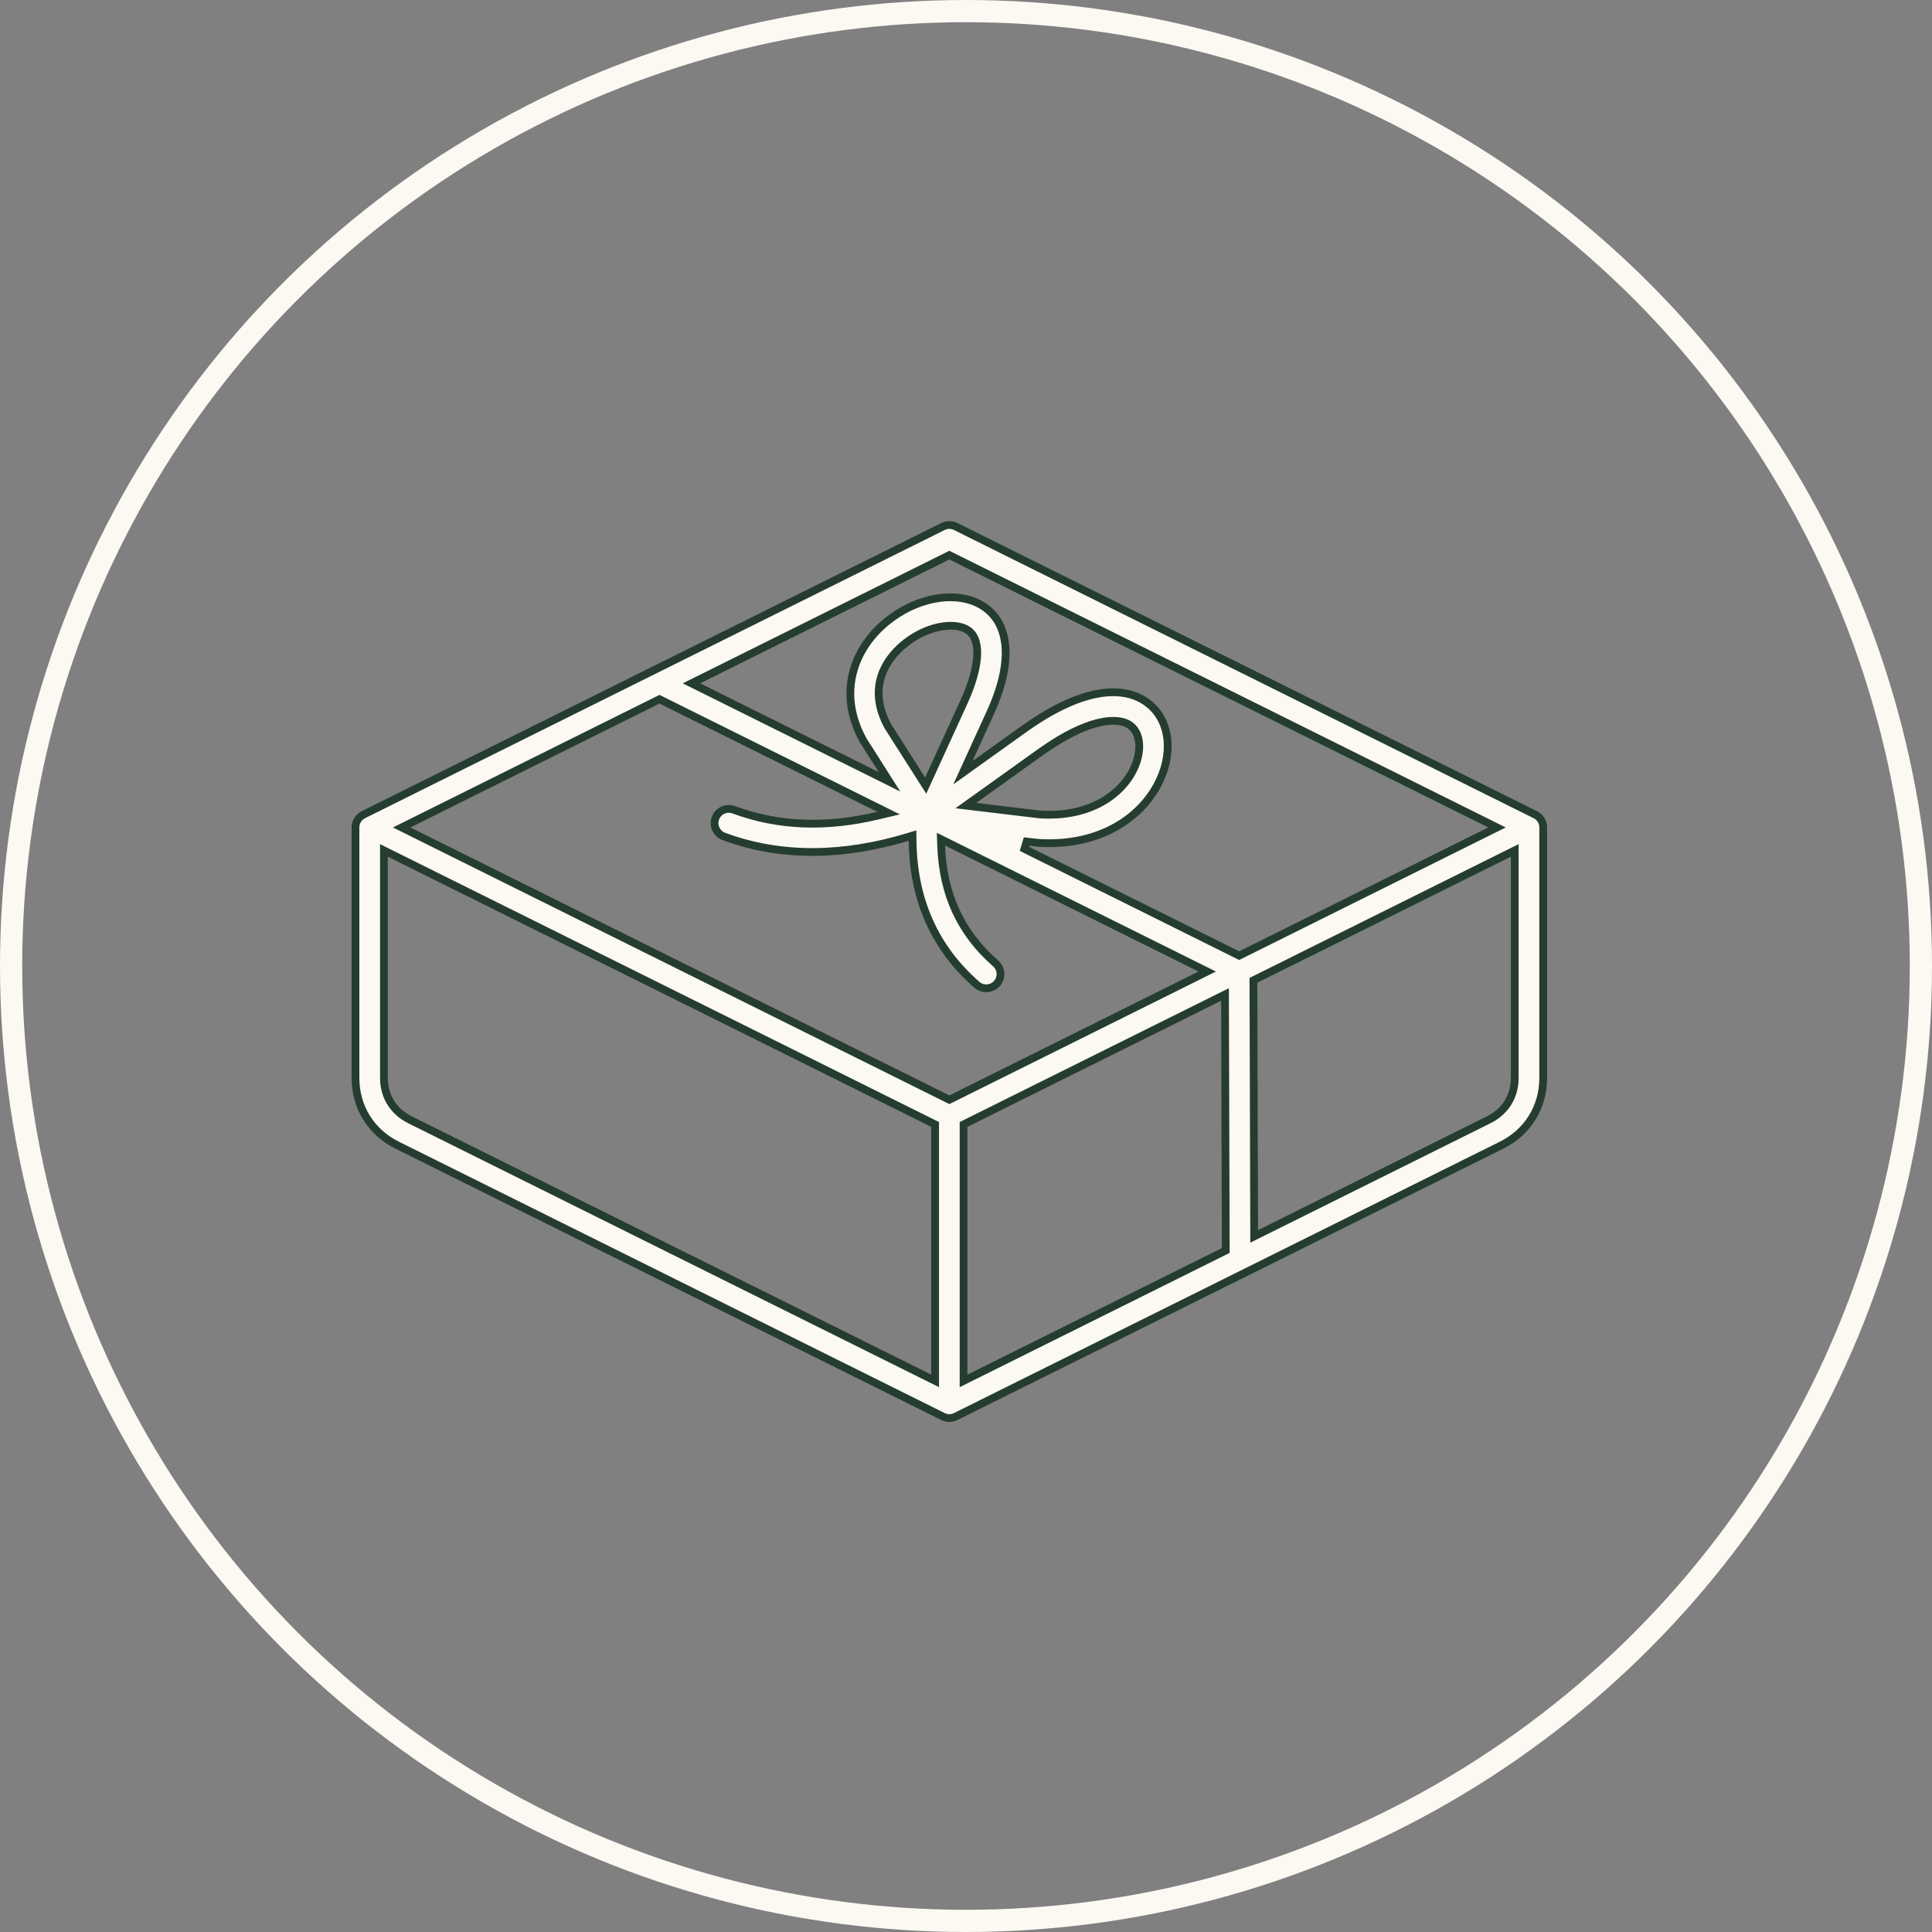
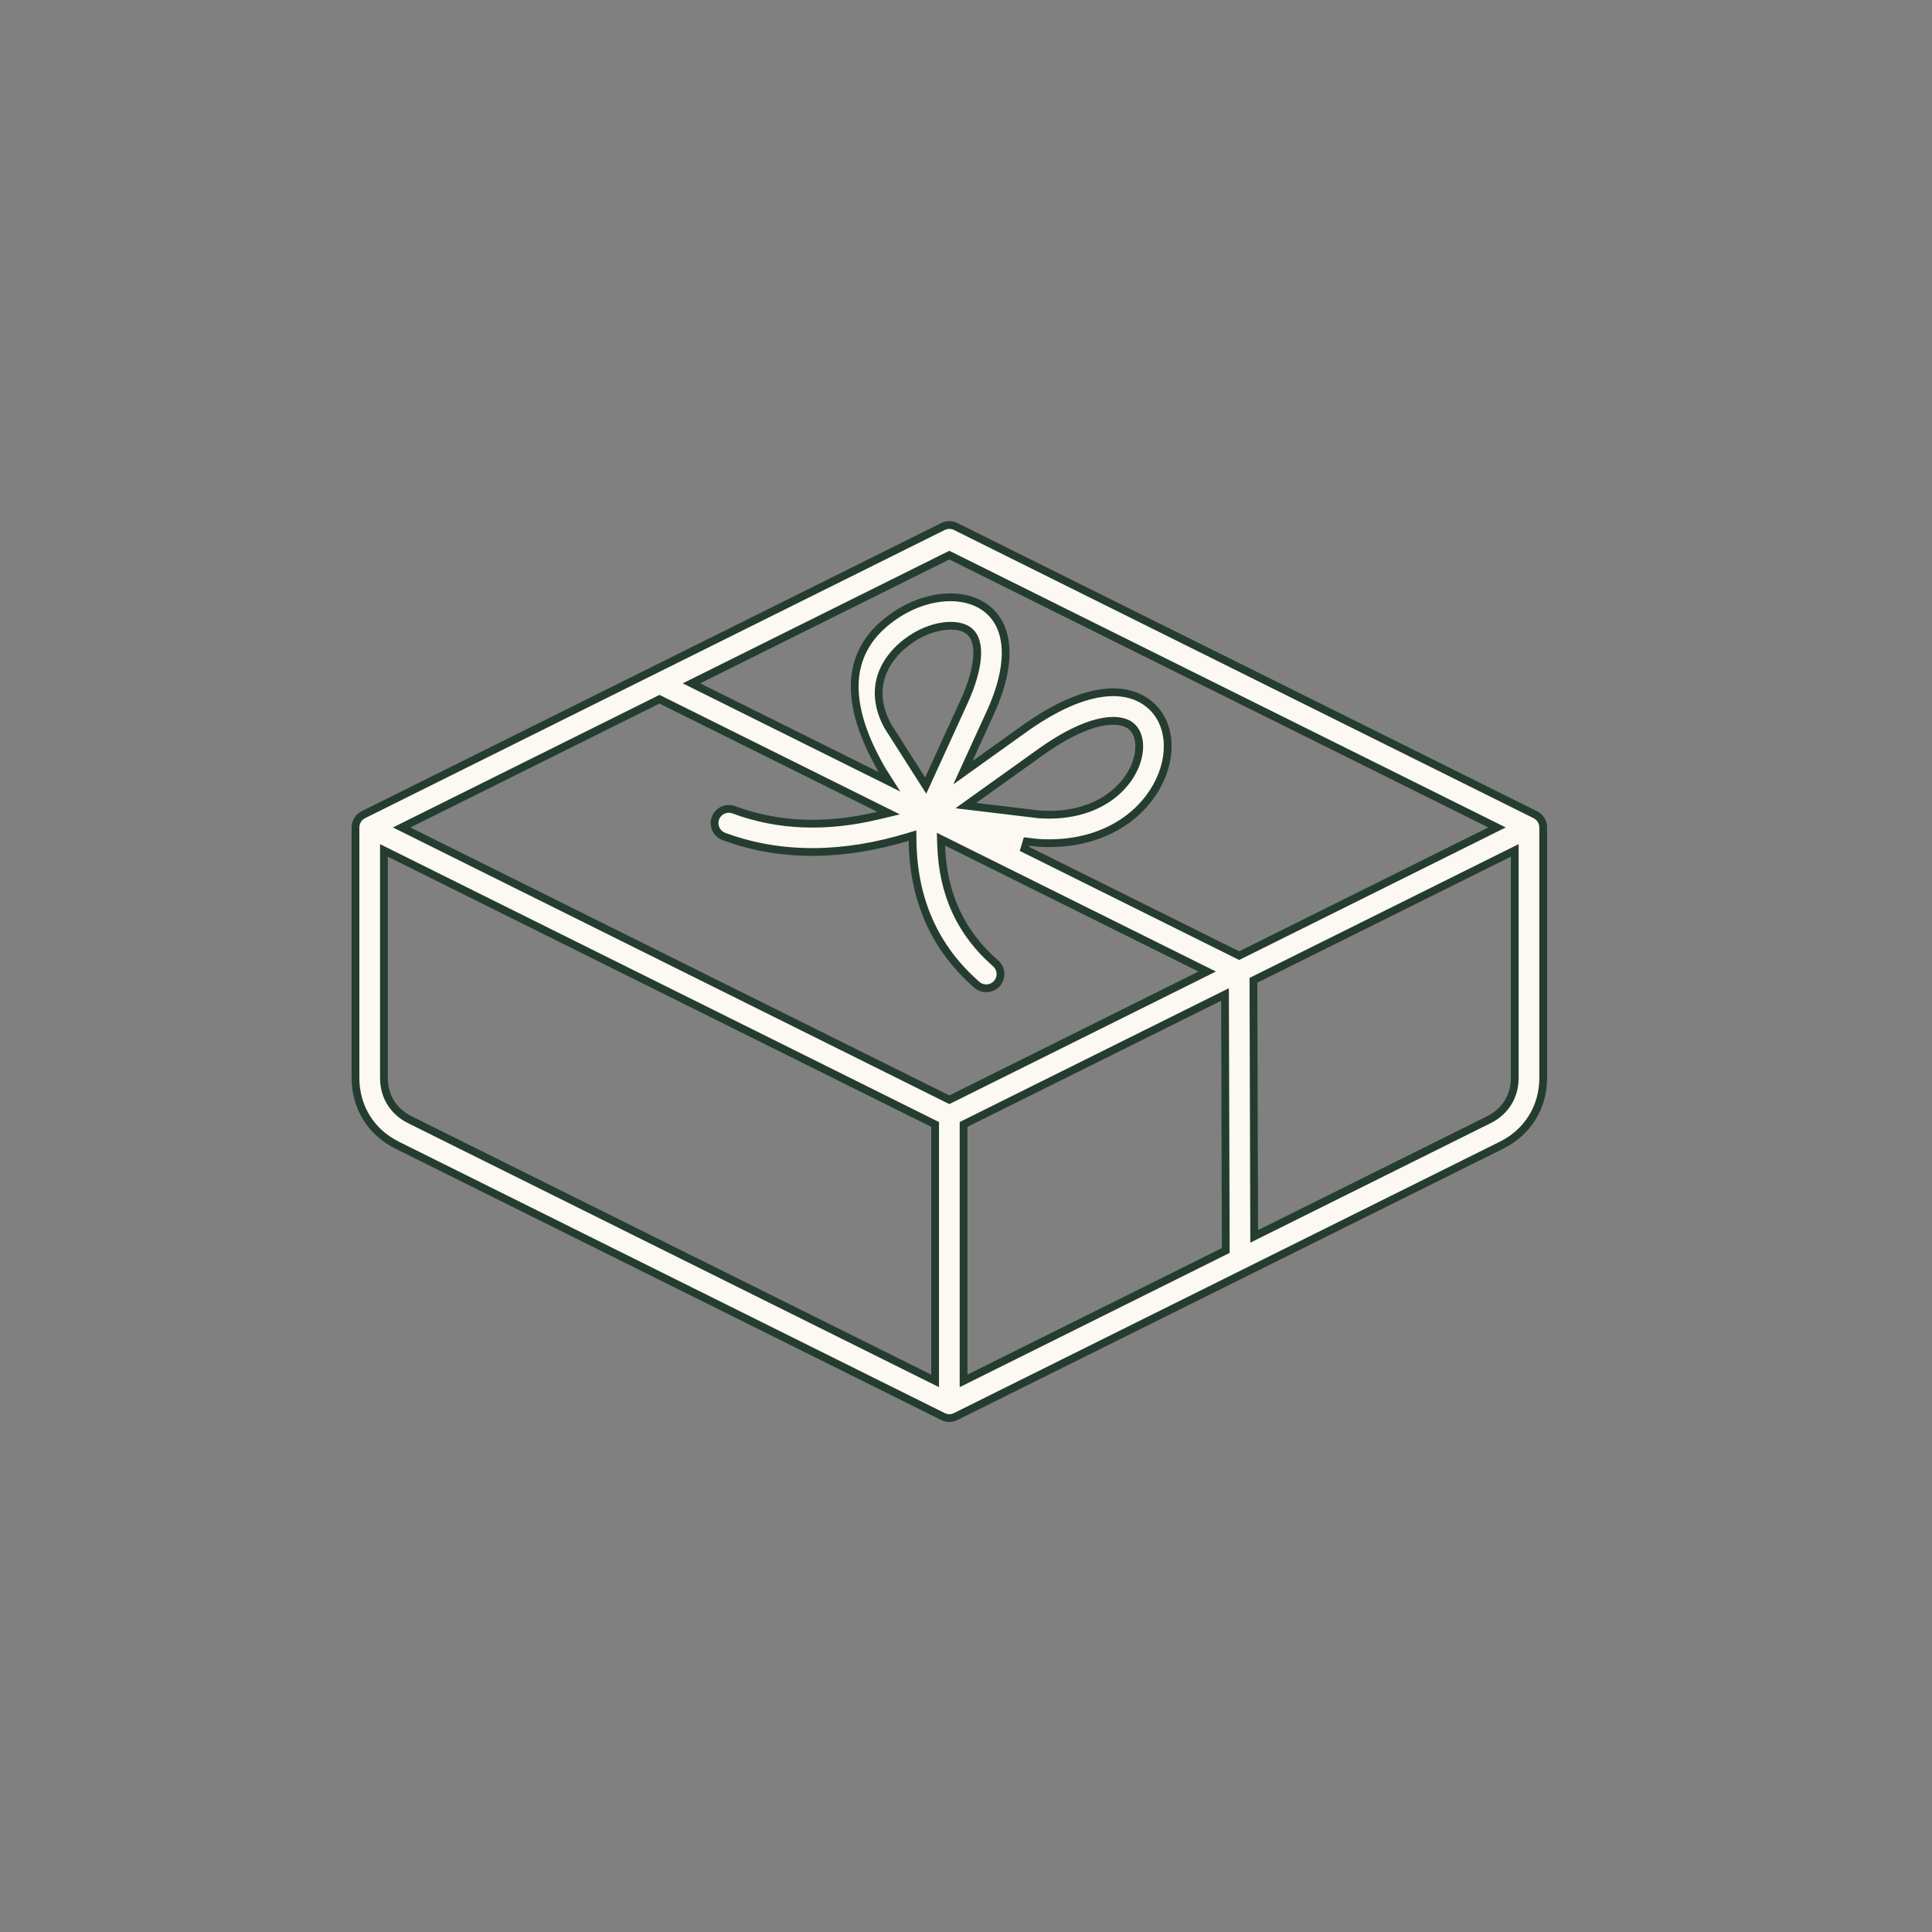
<svg xmlns="http://www.w3.org/2000/svg" fill="none" viewBox="0 0 174 174" height="174" width="174">
  <rect x="0" y="0" width="174" height="174" fill="#808080" stroke="none" />
-   <circle stroke-width="2" stroke="#FCF8F2" r="86" cy="87" cx="87" />
-   <path stroke-width="0.7" stroke="#253D30" fill="#FCF8F2" d="M134.098 100.839L134.098 100.839C135.57 100.105 136.422 98.731 136.422 97.087V77.154V76.589L135.916 76.84L113.08 88.194L112.885 88.291L112.886 88.508L112.952 110.789L112.954 111.352L113.458 111.101L134.098 100.839ZM35.084 76.84L34.578 76.589V77.154V97.087C34.578 98.731 35.43 100.105 36.902 100.839L36.903 100.839L83.712 124.113L84.218 124.365V123.8V101.487V101.27L84.024 101.173L35.084 76.84ZM87.719 72.027L86.986 72.552L87.881 72.659L93.573 73.344L93.583 73.345L93.592 73.346C98.553 73.68 101.386 71.181 102.28 68.849C102.545 68.157 102.648 67.467 102.583 66.862C102.518 66.26 102.28 65.714 101.836 65.367L101.835 65.366C101.238 64.903 100.236 64.779 98.933 65.091C97.617 65.406 95.927 66.181 93.877 67.623L93.875 67.624L87.719 72.027ZM86.975 101.173L86.781 101.27V101.487V123.8V124.365L87.287 124.113L110.2 112.719L110.394 112.622L110.394 112.405L110.328 90.127L110.327 89.564L109.822 89.815L86.975 101.173ZM89.666 86.762C90.2 87.227 90.255 88.036 89.79 88.569C89.324 89.103 88.513 89.155 87.982 88.694C84.195 85.393 82.252 81.045 82.188 75.72L82.183 75.255L81.737 75.389C76.137 77.077 70.494 77.299 65.191 75.333C64.528 75.087 64.189 74.348 64.435 73.687L64.435 73.687C64.68 73.024 65.418 72.685 66.082 72.929C70.074 74.41 74.364 74.576 79.085 73.452L80.025 73.228L79.16 72.798L59.554 63.051L59.398 62.974L59.242 63.051L36.805 74.209L36.175 74.522L36.805 74.835L85.344 98.969L85.5 99.047L85.656 98.969L108.093 87.812L108.724 87.498L108.093 87.185L85.269 75.837L84.743 75.576L84.763 76.163C84.915 80.528 86.528 84.025 89.666 86.762L89.666 86.762ZM83.024 70.209L83.37 70.752L83.638 70.166L86.887 63.058L86.888 63.055C87.534 61.605 87.912 60.29 87.995 59.227C88.076 58.185 87.878 57.276 87.229 56.795L87.228 56.794C86.597 56.33 85.585 56.254 84.536 56.479C83.468 56.708 82.283 57.264 81.241 58.176C80.596 58.74 79.787 59.64 79.385 60.86C78.978 62.094 78.999 63.621 79.959 65.396L79.965 65.407L79.972 65.418L83.024 70.209ZM85.656 50.072L85.5 49.995L85.344 50.072L62.906 61.23L62.276 61.543L62.906 61.856L78.987 69.852L80.112 70.412L79.438 69.351L77.732 66.666C75.322 62.261 77.081 58.408 79.555 56.244C82.402 53.755 86.022 53.182 88.29 54.439C89.412 55.06 90.232 56.14 90.488 57.721C90.745 59.314 90.431 61.435 89.224 64.111C89.224 64.111 89.224 64.111 89.224 64.112L87.264 68.399L86.719 69.593L87.786 68.829L92.393 65.533C92.393 65.533 92.394 65.533 92.394 65.532C95.615 63.269 98.042 62.471 99.818 62.36C101.584 62.249 102.733 62.817 103.41 63.346L103.618 63.079L103.41 63.346C105.457 64.942 105.718 68.035 104.178 70.814C102.651 73.569 99.372 75.939 94.492 75.94C93.691 75.94 93.395 75.904 92.726 75.822C92.643 75.812 92.555 75.801 92.46 75.79L92.262 76.451L111.446 85.99L111.602 86.067L111.758 85.99L134.195 74.835L134.825 74.522L134.195 74.208L85.656 50.072ZM84.929 127.579L84.929 127.579L35.761 103.134C33.413 101.966 32.015 99.71 32.015 97.087V74.522C32.015 74.034 32.291 73.59 32.726 73.373L84.928 47.418C85.289 47.24 85.711 47.24 86.071 47.418C86.071 47.418 86.071 47.418 86.071 47.418L138.274 73.373C138.709 73.59 138.985 74.034 138.985 74.522C138.985 74.522 138.985 74.522 138.985 74.522V97.087C138.985 99.709 137.587 101.966 135.239 103.134L86.07 127.579L86.07 127.579C85.705 127.761 85.295 127.761 84.929 127.579Z" />
+   <path stroke-width="0.7" stroke="#253D30" fill="#FCF8F2" d="M134.098 100.839L134.098 100.839C135.57 100.105 136.422 98.731 136.422 97.087V77.154V76.589L135.916 76.84L113.08 88.194L112.885 88.291L112.886 88.508L112.952 110.789L112.954 111.352L113.458 111.101L134.098 100.839ZM35.084 76.84L34.578 76.589V77.154V97.087C34.578 98.731 35.43 100.105 36.902 100.839L36.903 100.839L83.712 124.113L84.218 124.365V123.8V101.487V101.27L84.024 101.173L35.084 76.84ZM87.719 72.027L86.986 72.552L87.881 72.659L93.573 73.344L93.583 73.345L93.592 73.346C98.553 73.68 101.386 71.181 102.28 68.849C102.545 68.157 102.648 67.467 102.583 66.862C102.518 66.26 102.28 65.714 101.836 65.367L101.835 65.366C101.238 64.903 100.236 64.779 98.933 65.091C97.617 65.406 95.927 66.181 93.877 67.623L93.875 67.624L87.719 72.027ZM86.975 101.173L86.781 101.27V101.487V123.8V124.365L87.287 124.113L110.2 112.719L110.394 112.622L110.394 112.405L110.328 90.127L110.327 89.564L109.822 89.815L86.975 101.173ZM89.666 86.762C90.2 87.227 90.255 88.036 89.79 88.569C89.324 89.103 88.513 89.155 87.982 88.694C84.195 85.393 82.252 81.045 82.188 75.72L82.183 75.255L81.737 75.389C76.137 77.077 70.494 77.299 65.191 75.333C64.528 75.087 64.189 74.348 64.435 73.687L64.435 73.687C64.68 73.024 65.418 72.685 66.082 72.929C70.074 74.41 74.364 74.576 79.085 73.452L80.025 73.228L79.16 72.798L59.554 63.051L59.398 62.974L59.242 63.051L36.805 74.209L36.175 74.522L36.805 74.835L85.344 98.969L85.5 99.047L85.656 98.969L108.093 87.812L108.724 87.498L108.093 87.185L85.269 75.837L84.743 75.576L84.763 76.163C84.915 80.528 86.528 84.025 89.666 86.762L89.666 86.762ZM83.024 70.209L83.37 70.752L83.638 70.166L86.887 63.058L86.888 63.055C87.534 61.605 87.912 60.29 87.995 59.227C88.076 58.185 87.878 57.276 87.229 56.795L87.228 56.794C86.597 56.33 85.585 56.254 84.536 56.479C83.468 56.708 82.283 57.264 81.241 58.176C80.596 58.74 79.787 59.64 79.385 60.86C78.978 62.094 78.999 63.621 79.959 65.396L79.965 65.407L79.972 65.418L83.024 70.209ZM85.656 50.072L85.5 49.995L85.344 50.072L62.906 61.23L62.276 61.543L62.906 61.856L78.987 69.852L80.112 70.412L79.438 69.351C75.322 62.261 77.081 58.408 79.555 56.244C82.402 53.755 86.022 53.182 88.29 54.439C89.412 55.06 90.232 56.14 90.488 57.721C90.745 59.314 90.431 61.435 89.224 64.111C89.224 64.111 89.224 64.111 89.224 64.112L87.264 68.399L86.719 69.593L87.786 68.829L92.393 65.533C92.393 65.533 92.394 65.533 92.394 65.532C95.615 63.269 98.042 62.471 99.818 62.36C101.584 62.249 102.733 62.817 103.41 63.346L103.618 63.079L103.41 63.346C105.457 64.942 105.718 68.035 104.178 70.814C102.651 73.569 99.372 75.939 94.492 75.94C93.691 75.94 93.395 75.904 92.726 75.822C92.643 75.812 92.555 75.801 92.46 75.79L92.262 76.451L111.446 85.99L111.602 86.067L111.758 85.99L134.195 74.835L134.825 74.522L134.195 74.208L85.656 50.072ZM84.929 127.579L84.929 127.579L35.761 103.134C33.413 101.966 32.015 99.71 32.015 97.087V74.522C32.015 74.034 32.291 73.59 32.726 73.373L84.928 47.418C85.289 47.24 85.711 47.24 86.071 47.418C86.071 47.418 86.071 47.418 86.071 47.418L138.274 73.373C138.709 73.59 138.985 74.034 138.985 74.522C138.985 74.522 138.985 74.522 138.985 74.522V97.087C138.985 99.709 137.587 101.966 135.239 103.134L86.07 127.579L86.07 127.579C85.705 127.761 85.295 127.761 84.929 127.579Z" />
</svg>